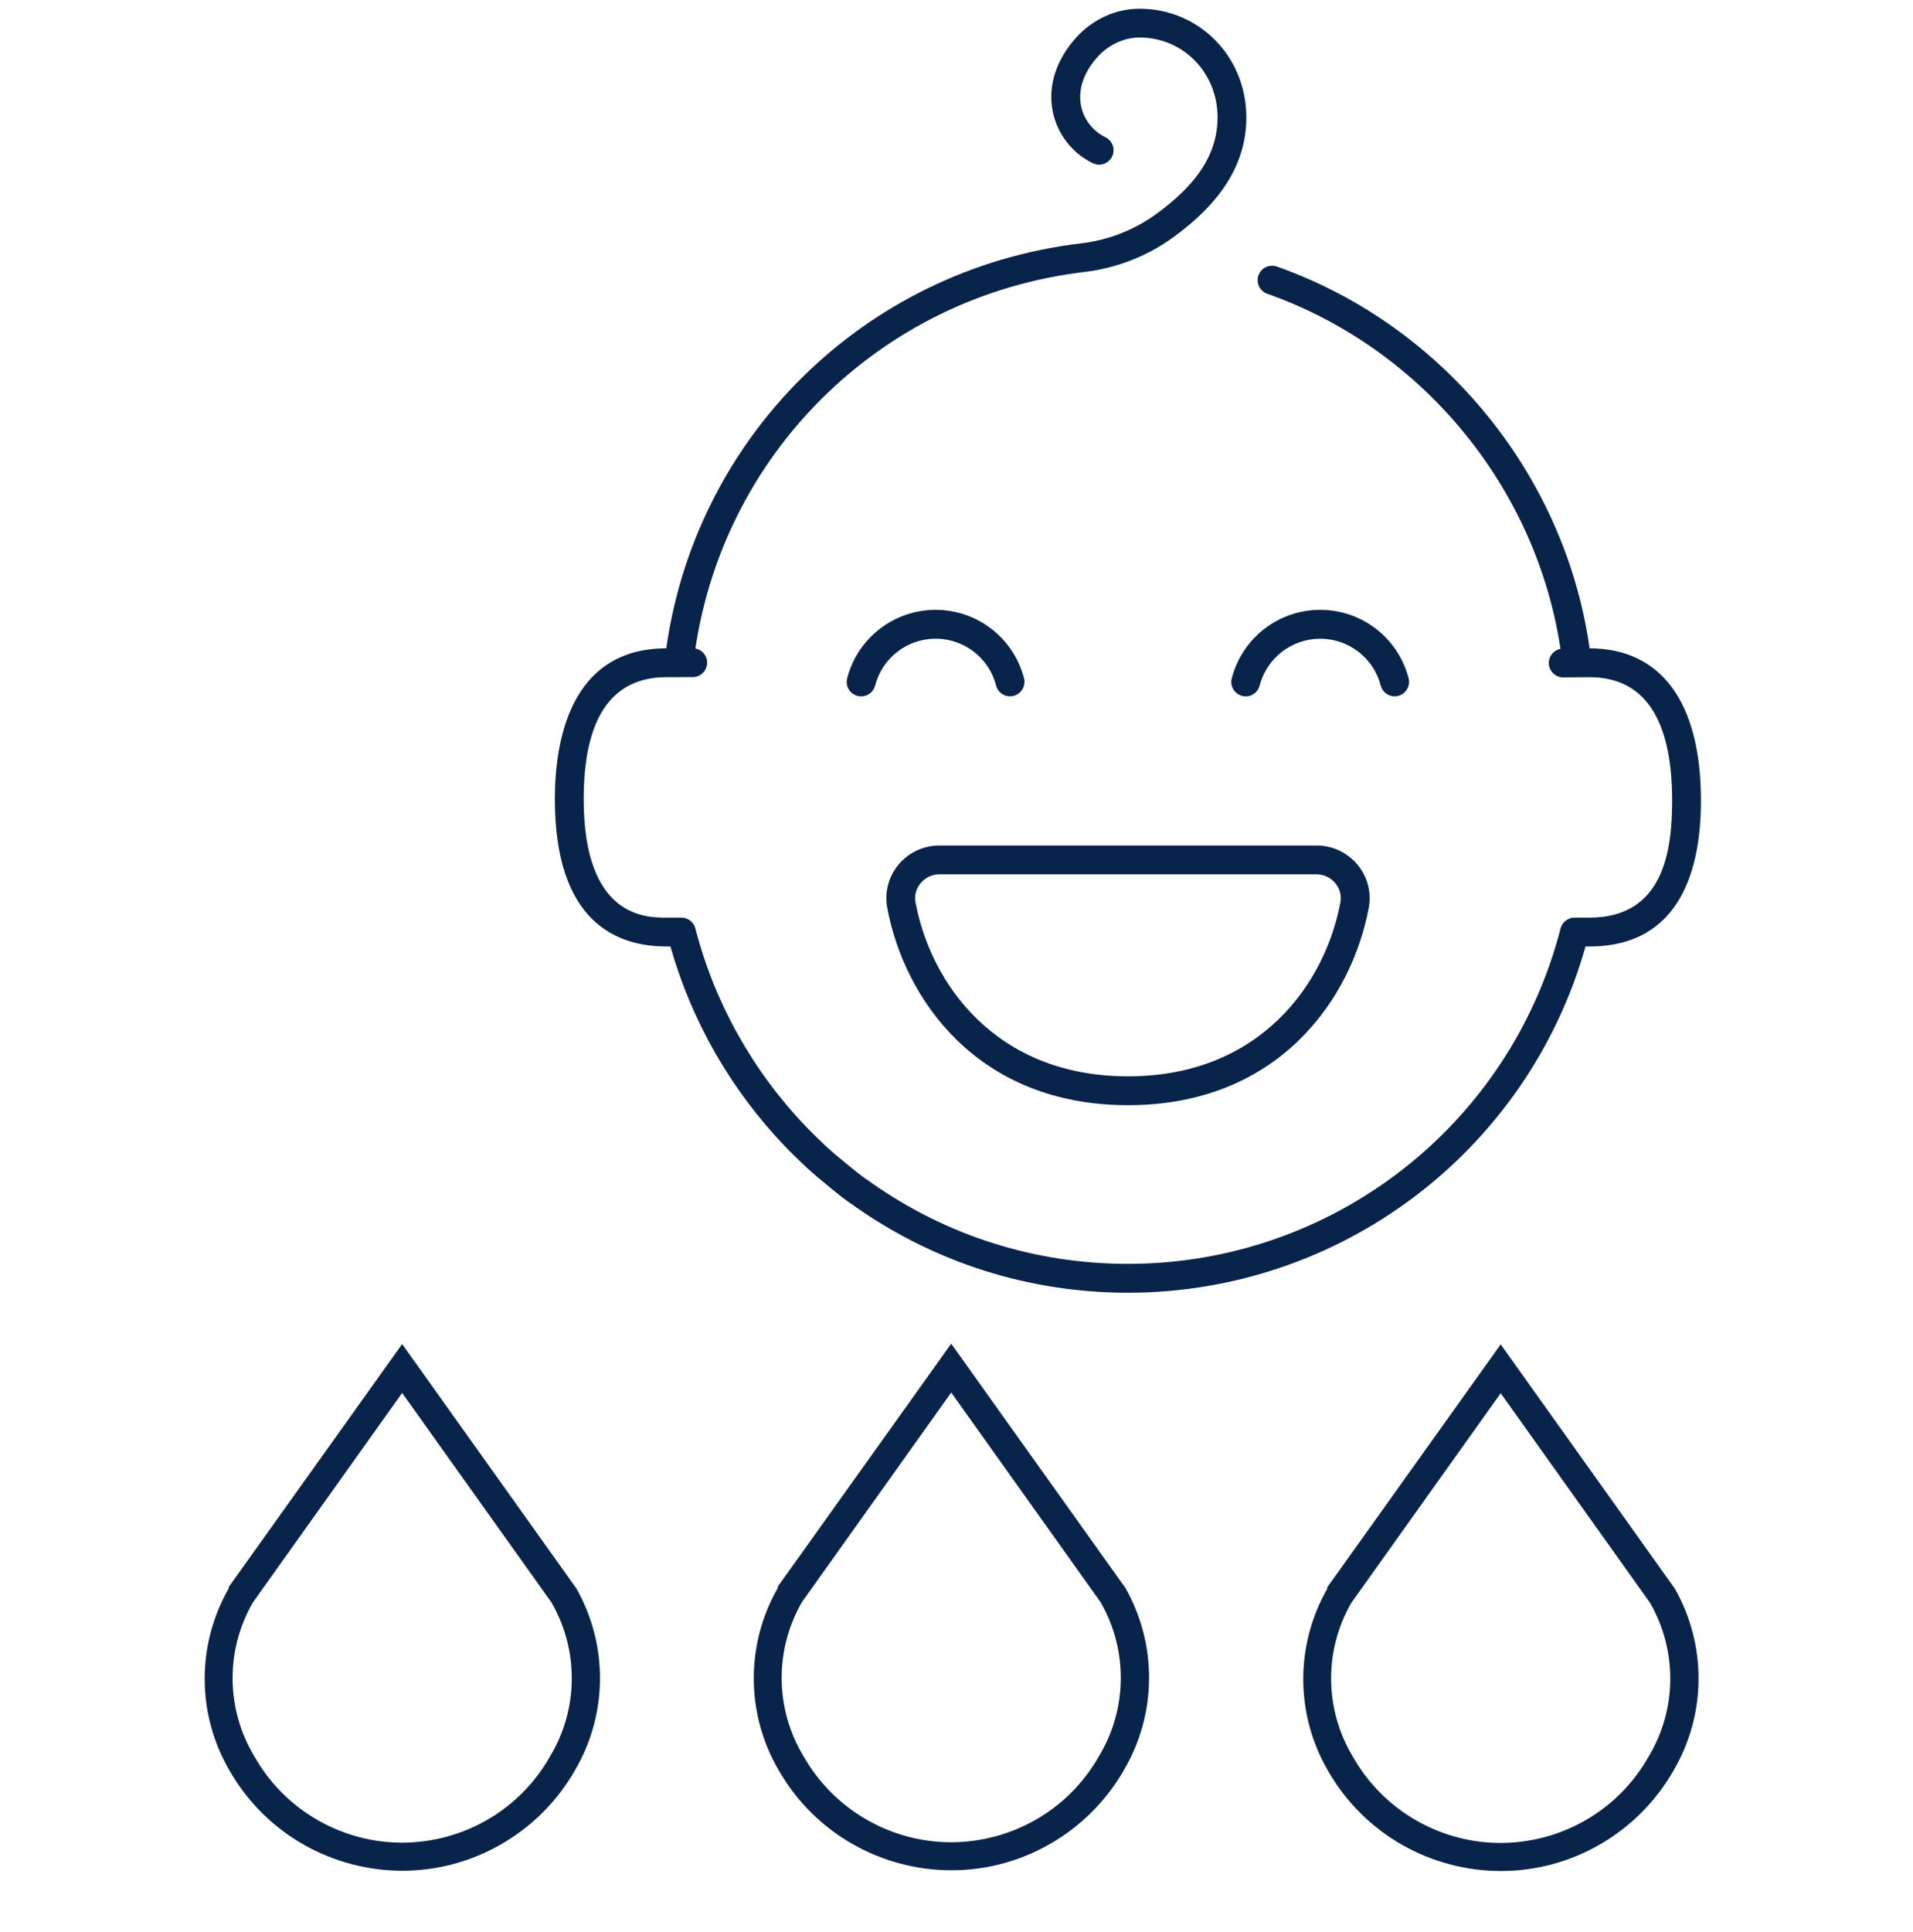
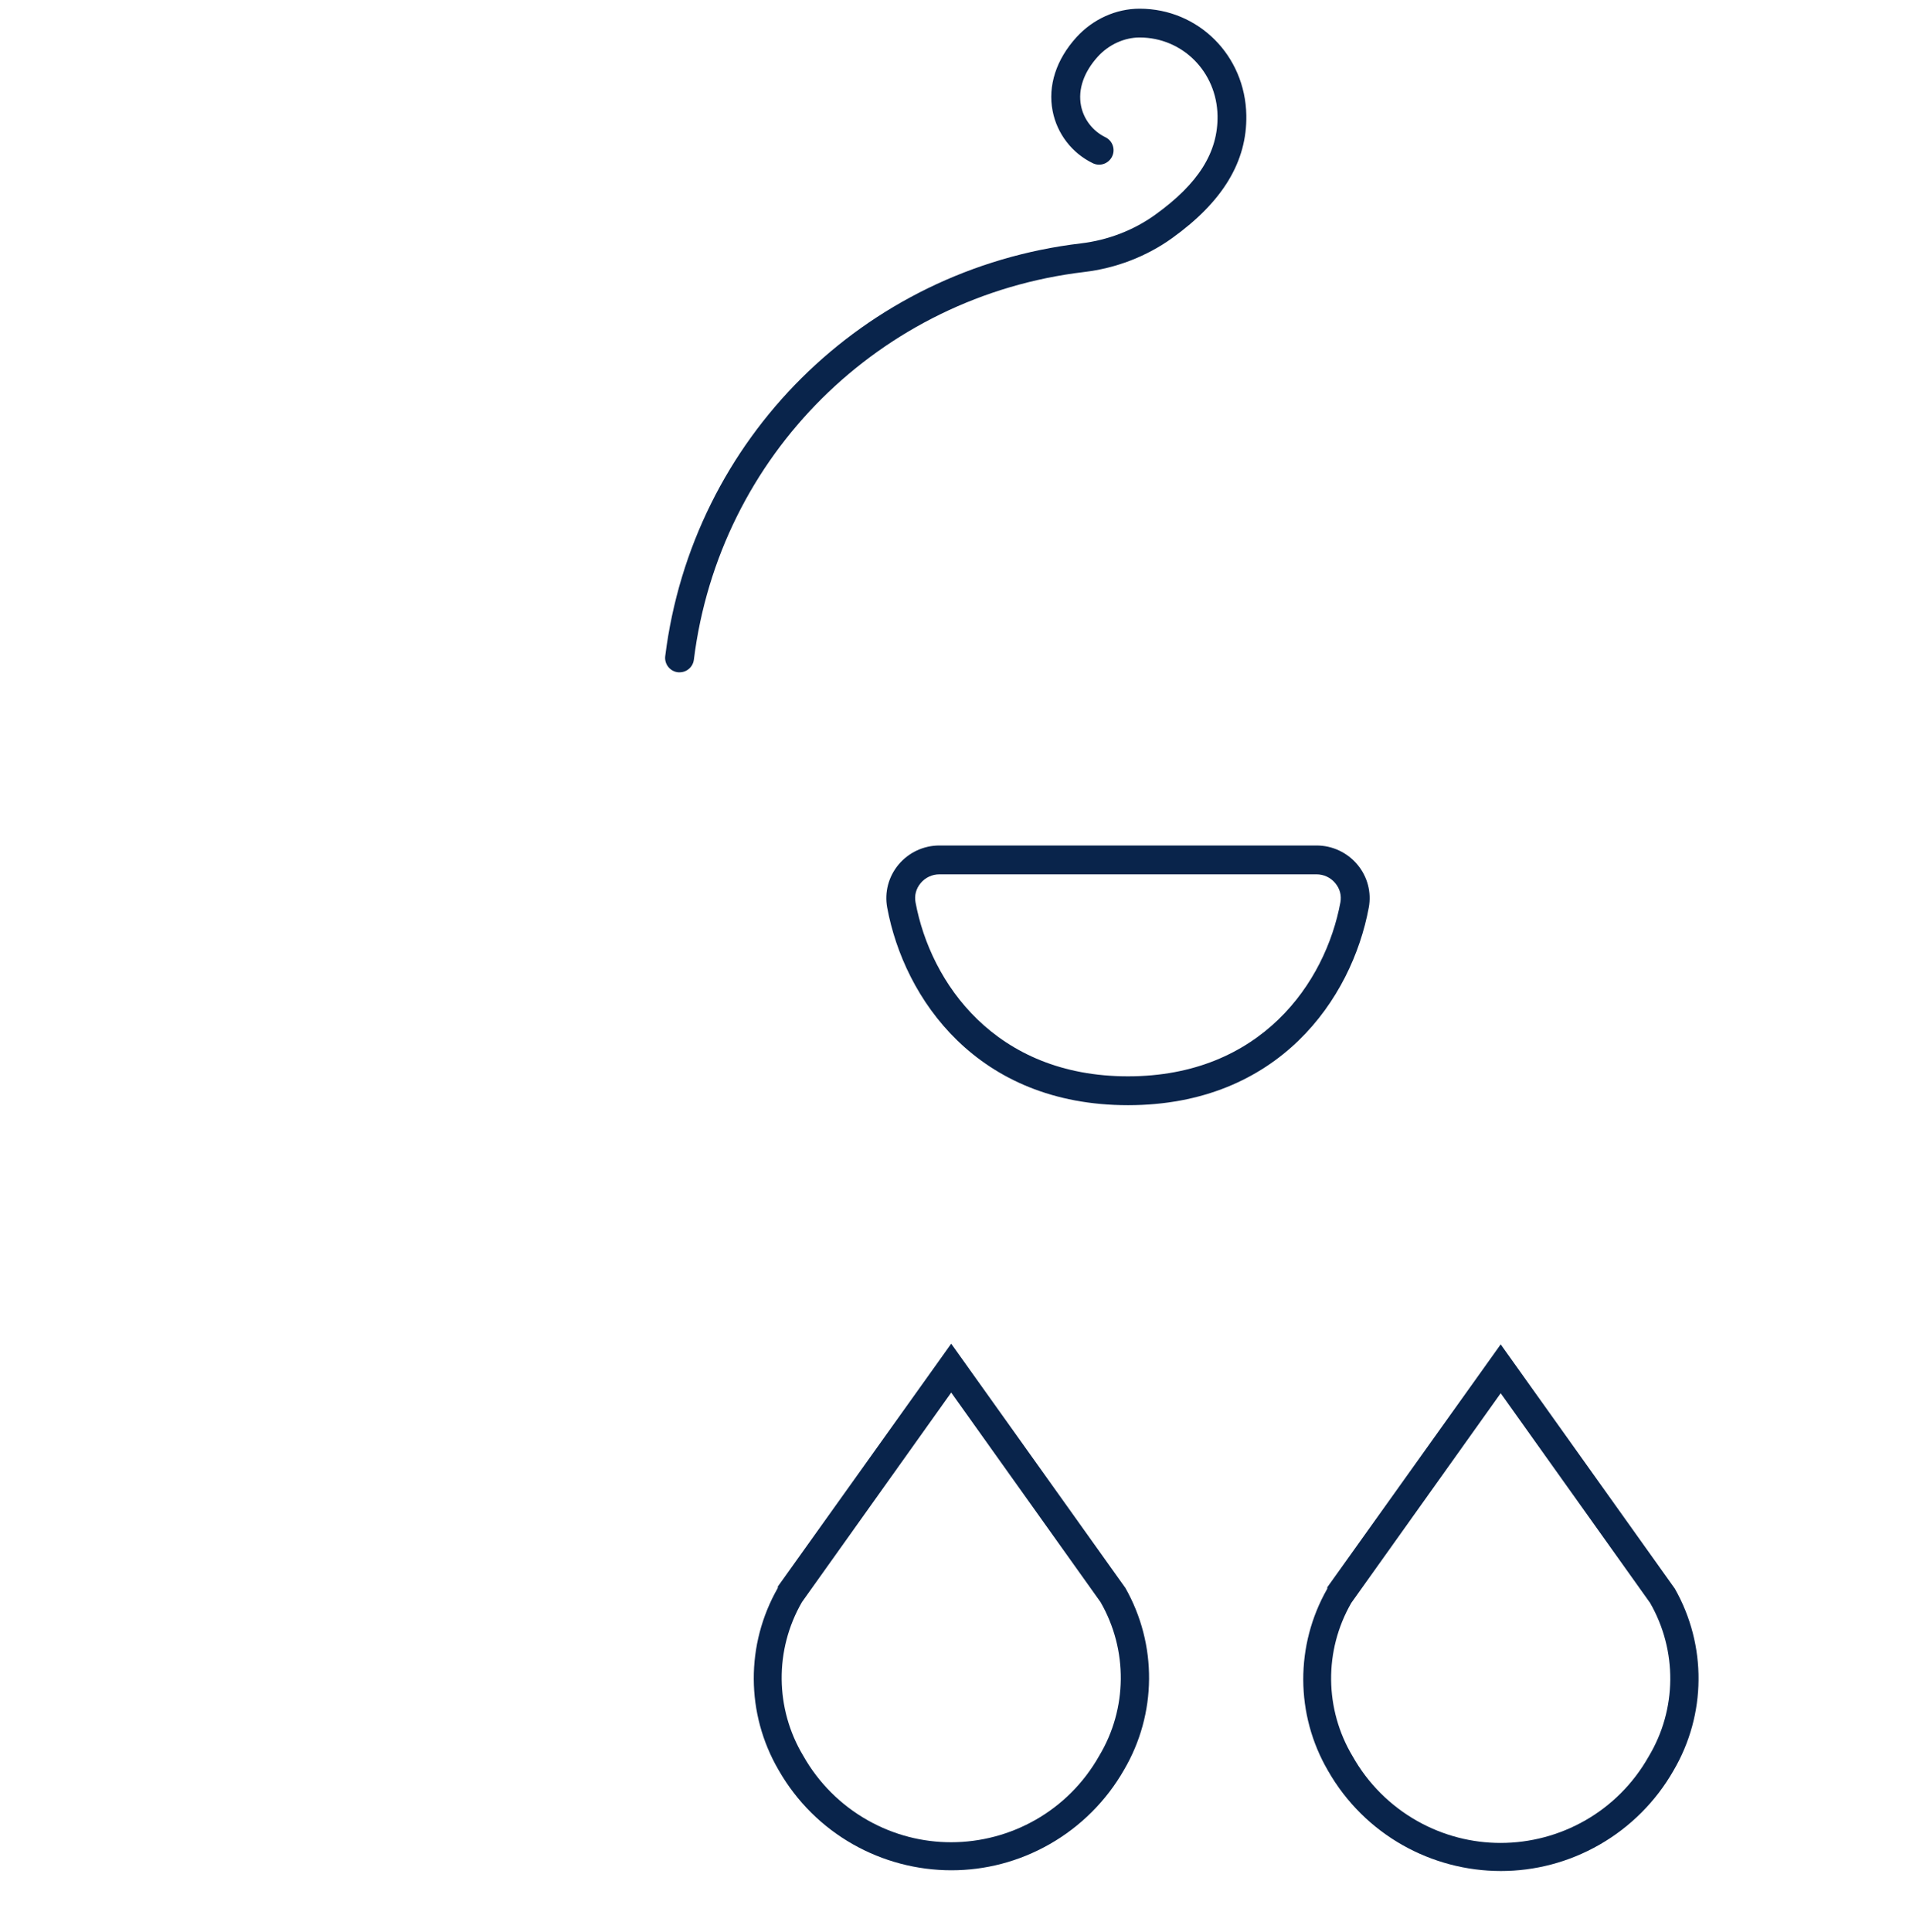
<svg xmlns="http://www.w3.org/2000/svg" version="1.0" preserveAspectRatio="xMidYMid meet" height="426" viewBox="0 0 317.04 328.08" zoomAndPan="magnify" width="422">
  <defs>
    <clipPath id="49d909d844">
      <path clip-rule="nonzero" d="M 30.793 228.27 L 98 228.27 L 98 317.727 L 30.793 317.727 Z M 30.793 228.27" />
    </clipPath>
    <clipPath id="acd0aa27cc">
-       <path clip-rule="nonzero" d="M 64.34 236.57 L 89.723 272.172 C 94.387 280.273 94.297 290.262 89.488 298.266 C 84.176 307.668 74.402 312.945 64.32 312.945 C 59.52 312.945 54.645 311.742 50.16 309.211 C 45.578 306.633 41.797 302.84 39.215 298.266 C 34.402 290.254 34.305 280.266 38.969 272.172 Z M 64.34 228.27 L 34.879 269.527 L 34.879 269.77 C 29.391 279.352 29.438 291.137 35 300.676 C 41.242 311.598 52.641 317.715 64.379 317.715 C 70.062 317.715 75.82 316.277 81.105 313.254 C 86.352 310.258 90.695 305.914 93.691 300.668 C 99.289 291.145 99.379 279.367 93.93 269.762 Z M 64.34 228.27" />
-     </clipPath>
+       </clipPath>
    <clipPath id="357cde2512">
      <path clip-rule="nonzero" d="M 0.793 0.27 L 68 0.27 L 68 89.727 L 0.793 89.727 Z M 0.793 0.27" />
    </clipPath>
    <clipPath id="ec54d0ed33">
      <path clip-rule="nonzero" d="M 34.34 8.57 L 59.723 44.172 C 64.387 52.273 64.297 62.262 59.488 70.266 C 54.176 79.668 44.402 84.945 34.32 84.945 C 29.52 84.945 24.645 83.742 20.16 81.211 C 15.578 78.633 11.797 74.84 9.215 70.266 C 4.402 62.254 4.305 52.266 8.969 44.172 Z M 34.34 0.27 L 4.879 41.527 L 4.879 41.77 C -0.609 51.352 -0.562 63.137 5 72.676 C 11.242 83.598 22.641 89.715 34.379 89.715 C 40.062 89.715 45.82 88.277 51.105 85.254 C 56.352 82.258 60.695 77.914 63.691 72.668 C 69.289 63.145 69.379 51.367 63.93 41.762 Z M 34.34 0.27" />
    </clipPath>
    <clipPath id="734fa9db12">
      <rect height="90" y="0" width="68" x="0" />
    </clipPath>
    <clipPath id="b6494b1445">
      <path clip-rule="nonzero" d="M 124.078 228.203 L 191.496 228.203 L 191.496 317.656 L 124.078 317.656 Z M 124.078 228.203" />
    </clipPath>
    <clipPath id="1794dd9060">
      <path clip-rule="nonzero" d="M 157.621 236.5 L 182.996 272.102 C 187.66 280.203 187.57 290.195 182.762 298.199 C 177.453 307.598 167.676 312.875 157.598 312.875 C 152.793 312.875 147.918 311.676 143.434 309.141 C 138.859 306.562 135.07 302.773 132.488 298.199 C 127.68 290.188 127.59 280.195 132.254 272.102 Z M 157.621 228.203 L 128.16 269.457 L 128.16 269.691 C 122.672 279.281 122.723 291.059 128.285 300.598 C 134.523 311.52 145.926 317.637 157.66 317.637 C 163.348 317.637 169.105 316.199 174.391 313.176 C 179.633 310.18 183.977 305.836 186.977 300.59 C 192.57 291.066 192.66 279.289 187.211 269.684 Z M 157.621 228.203" />
    </clipPath>
    <clipPath id="6bef783863">
      <path clip-rule="nonzero" d="M 0.078 0.203 L 67.422 0.203 L 67.422 89.656 L 0.078 89.656 Z M 0.078 0.203" />
    </clipPath>
    <clipPath id="5c9120c6c0">
      <path clip-rule="nonzero" d="M 33.621 8.5 L 58.996 44.102 C 63.66 52.203 63.57 62.195 58.762 70.199 C 53.453 79.598 43.676 84.875 33.598 84.875 C 28.793 84.875 23.918 83.676 19.434 81.141 C 14.859 78.562 11.07 74.773 8.488 70.199 C 3.68 62.188 3.59 52.195 8.254 44.102 Z M 33.621 0.203 L 4.16 41.457 L 4.16 41.691 C -1.328 51.281 -1.277 63.059 4.285 72.598 C 10.523 83.52 21.926 89.637 33.66 89.637 C 39.348 89.637 45.105 88.199 50.391 85.176 C 55.633 82.18 59.977 77.836 62.977 72.59 C 68.57 63.066 68.66 51.289 63.211 41.684 Z M 33.621 0.203" />
    </clipPath>
    <clipPath id="8f94fb4c9e">
      <rect height="90" y="0" width="68" x="0" />
    </clipPath>
    <clipPath id="5ded32d562">
      <path clip-rule="nonzero" d="M 90.164 110 L 285 110 L 285 220 L 90.164 220 Z M 90.164 110" />
    </clipPath>
    <clipPath id="625920d205">
-       <path clip-rule="nonzero" d="M 187.648 219.551 C 170.922 219.551 154.883 214.48 141.25 204.883 C 141.215 204.855 141.191 204.84 141.16 204.816 C 140.973 204.668 140.832 204.578 140.668 204.473 C 139.984 204.016 138.945 203.32 134.758 199.793 C 132.332 197.75 129.512 194.82 129.391 194.695 C 120.219 185.133 113.512 173.43 109.918 160.746 L 109.242 160.746 C 100.59 160.746 90.285 156.398 90.285 135.703 C 90.285 126.137 92.75 110.105 109.242 110.105 L 113.699 110.098 L 113.707 110.098 C 115.055 110.098 116.16 111.191 116.16 112.539 C 116.16 113.887 115.07 114.988 113.715 114.996 L 109.25 115.008 C 99.914 115.008 95.184 121.965 95.184 135.703 C 95.184 155.844 105.762 155.844 109.242 155.844 L 111.789 155.844 C 112.906 155.844 113.879 156.602 114.156 157.68 C 117.398 170.258 123.895 181.891 132.926 191.309 C 132.949 191.34 135.688 194.184 137.91 196.055 C 141.895 199.402 142.832 200.031 143.398 200.406 C 143.641 200.57 143.848 200.707 144.117 200.914 C 156.898 209.898 171.949 214.648 187.648 214.648 C 222.281 214.648 252.508 191.227 261.148 157.68 C 261.426 156.602 262.406 155.844 263.52 155.844 L 266.051 155.844 C 278.645 155.844 280.098 144.508 280.098 135.98 C 280.098 122.062 275.367 115.008 266.051 115.008 L 261.621 115.047 L 261.598 115.047 C 260.258 115.047 259.164 113.961 259.148 112.621 C 259.133 111.281 260.227 110.164 261.574 110.145 L 266.016 110.105 C 278.262 110.105 284.992 119.293 284.992 135.98 C 284.992 147.277 281.699 160.746 266.043 160.746 L 265.387 160.746 C 255.57 195.465 223.871 219.551 187.633 219.551" />
-     </clipPath>
+       </clipPath>
    <clipPath id="022dbc97f3">
      <path clip-rule="nonzero" d="M 0.207 0 L 195 0 L 195 109.691 L 0.207 109.691 Z M 0.207 0" />
    </clipPath>
    <clipPath id="eecc2df349">
      <path clip-rule="nonzero" d="M 97.648 109.551 C 80.922 109.551 64.883 104.48 51.25 94.883 C 51.215 94.855 51.191 94.84 51.16 94.816 C 50.973 94.668 50.832 94.578 50.668 94.473 C 49.984 94.016 48.945 93.32 44.758 89.793 C 42.332 87.75 39.512 84.82 39.391 84.695 C 30.219 75.133 23.512 63.43 19.918 50.746 L 19.242 50.746 C 10.59 50.746 0.285 46.398 0.285 25.703 C 0.285 16.137 2.75 0.105 19.242 0.105 L 23.699 0.098 L 23.707 0.098 C 25.055 0.098 26.16 1.191 26.16 2.539 C 26.16 3.887 25.07 4.988 23.715 4.996 L 19.25 5.008 C 9.914 5.008 5.184 11.965 5.184 25.703 C 5.184 45.844 15.762 45.844 19.242 45.844 L 21.789 45.844 C 22.906 45.844 23.879 46.602 24.156 47.68 C 27.398 60.258 33.895 71.891 42.926 81.309 C 42.949 81.34 45.688 84.184 47.91 86.055 C 51.895 89.402 52.832 90.031 53.398 90.406 C 53.641 90.57 53.848 90.707 54.117 90.914 C 66.898 99.898 81.949 104.648 97.648 104.648 C 132.281 104.648 162.508 81.227 171.148 47.68 C 171.426 46.602 172.406 45.844 173.52 45.844 L 176.051 45.844 C 188.645 45.844 190.098 34.508 190.098 25.98 C 190.098 12.062 185.367 5.008 176.051 5.008 L 171.621 5.047 L 171.598 5.047 C 170.258 5.047 169.164 3.961 169.148 2.621 C 169.133 1.281 170.227 0.164 171.574 0.145 L 176.016 0.105 C 188.262 0.105 194.992 9.293 194.992 25.98 C 194.992 37.277 191.699 50.746 176.043 50.746 L 175.387 50.746 C 165.57 85.465 133.871 109.551 97.633 109.551" />
    </clipPath>
    <clipPath id="2eb069891f">
      <rect height="110" y="0" width="195" x="0" />
    </clipPath>
    <clipPath id="d5a6bf2ef7">
      <path clip-rule="nonzero" d="M 209.043 45 L 266.898 45 L 266.898 114.691 L 209.043 114.691 Z M 209.043 45" />
    </clipPath>
    <clipPath id="d14bc57062">
      <path clip-rule="nonzero" d="M 263.812 114.188 C 262.594 114.188 261.543 113.281 261.387 112.043 C 257.859 83.789 238.207 59.395 211.32 49.895 C 210.043 49.445 209.375 48.039 209.824 46.766 C 210.273 45.492 211.672 44.82 212.953 45.27 C 241.578 55.383 262.504 81.348 266.254 111.43 C 266.426 112.77 265.469 113.992 264.121 114.164 C 264.016 114.172 263.918 114.18 263.812 114.18" />
    </clipPath>
    <clipPath id="3e92aae52d">
-       <path clip-rule="nonzero" d="M 0.367 0 L 57.555 0 L 57.555 69.41 L 0.367 69.41 Z M 0.367 0" />
-     </clipPath>
+       </clipPath>
    <clipPath id="5c20ff3471">
      <path clip-rule="nonzero" d="M 54.812 69.188 C 53.594 69.188 52.543 68.281 52.387 67.043 C 48.859 38.789 29.207 14.395 2.32 4.895 C 1.043 4.445 0.375 3.039 0.824 1.766 C 1.273 0.492 2.672 -0.18 3.953 0.27 C 32.578 10.383 53.504 36.348 57.254 66.43 C 57.426 67.77 56.469 68.992 55.121 69.164 C 55.016 69.172 54.918 69.18 54.812 69.18" />
    </clipPath>
    <clipPath id="d04c25a584">
      <rect height="70" y="0" width="58" x="0" />
    </clipPath>
    <clipPath id="b4a5096acf">
      <path clip-rule="nonzero" d="M 109 1.355 L 208 1.355 L 208 114.691 L 109 114.691 Z M 109 1.355" />
    </clipPath>
    <clipPath id="5f8d4008ca">
      <path clip-rule="nonzero" d="M 111.477 114.188 C 111.379 114.188 111.273 114.18 111.168 114.172 C 109.828 114 108.871 112.777 109.035 111.438 C 113.645 74.551 142.68 45.727 179.645 41.336 C 184.25 40.789 188.629 39.105 192.297 36.457 C 199.613 31.199 202.973 25.855 202.867 19.648 C 202.734 12.199 196.918 6.367 189.625 6.367 C 187.035 6.367 184.383 7.578 182.535 9.613 C 180.16 12.227 179.137 15.172 179.668 17.918 C 180.117 20.254 181.672 22.262 183.82 23.309 C 185.035 23.898 185.551 25.367 184.953 26.582 C 184.359 27.801 182.895 28.316 181.68 27.719 C 178.141 26.012 175.594 22.695 174.852 18.848 C 174.016 14.555 175.465 10.102 178.91 6.312 C 181.719 3.242 185.625 1.477 189.625 1.477 C 199.613 1.477 207.578 9.422 207.758 19.566 C 207.898 27.418 203.773 34.246 195.156 40.438 C 190.809 43.555 185.648 45.547 180.215 46.195 C 145.496 50.32 118.227 77.395 113.902 112.031 C 113.75 113.273 112.695 114.18 111.477 114.18" />
    </clipPath>
    <clipPath id="68c7b4f27d">
      <path clip-rule="nonzero" d="M 0 0.473 L 98.93 0.473 L 98.93 113.41 L 0 113.41 Z M 0 0.473" />
    </clipPath>
    <clipPath id="99d30ccc9c">
      <path clip-rule="nonzero" d="M 2.477 113.188 C 2.379 113.188 2.273 113.18 2.168 113.172 C 0.828 113 -0.129 111.777 0.035 110.438 C 4.645 73.551 33.68 44.727 70.645 40.336 C 75.25 39.789 79.629 38.105 83.297 35.457 C 90.613 30.199 93.973 24.855 93.867 18.648 C 93.734 11.199 87.918 5.367 80.625 5.367 C 78.035 5.367 75.383 6.578 73.535 8.613 C 71.16 11.227 70.137 14.172 70.668 16.918 C 71.117 19.254 72.672 21.262 74.82 22.309 C 76.035 22.898 76.551 24.367 75.953 25.582 C 75.359 26.801 73.895 27.316 72.68 26.719 C 69.141 25.012 66.594 21.695 65.852 17.848 C 65.016 13.555 66.465 9.102 69.91 5.312 C 72.719 2.242 76.625 0.477 80.625 0.477 C 90.613 0.477 98.578 8.422 98.758 18.566 C 98.898 26.418 94.773 33.246 86.156 39.438 C 81.809 42.555 76.648 44.547 71.215 45.195 C 36.496 49.32 9.227 76.395 4.902 111.031 C 4.75 112.273 3.695 113.18 2.477 113.18" />
    </clipPath>
    <clipPath id="eadb7b7fa7">
      <rect height="114" y="0" width="99" x="0" />
    </clipPath>
    <clipPath id="ce538e89c9">
      <path clip-rule="nonzero" d="M 205.082 103 L 235.992 103 L 235.992 118.652 L 205.082 118.652 Z M 205.082 103" />
    </clipPath>
    <clipPath id="efba53be53">
      <path clip-rule="nonzero" d="M 207.66 118.273 C 207.457 118.273 207.25 118.25 207.047 118.191 C 205.742 117.855 204.949 116.516 205.281 115.211 C 207.047 108.359 213.23 103.57 220.312 103.57 C 227.383 103.57 233.559 108.348 235.332 115.195 C 235.668 116.5 234.883 117.84 233.574 118.184 C 232.27 118.527 230.93 117.734 230.586 116.426 C 229.379 111.746 225.148 108.48 220.305 108.48 C 215.461 108.48 211.23 111.754 210.02 116.445 C 209.734 117.547 208.738 118.281 207.652 118.281" />
    </clipPath>
    <clipPath id="2e2862a573">
      <path clip-rule="nonzero" d="M 0.082 0.402 L 30.688 0.402 L 30.688 15.652 L 0.082 15.652 Z M 0.082 0.402" />
    </clipPath>
    <clipPath id="f342a8e8e4">
      <path clip-rule="nonzero" d="M 2.66 15.273 C 2.457 15.273 2.25 15.25 2.047 15.191 C 0.742 14.855 -0.051 13.516 0.281 12.211 C 2.047 5.359 8.23 0.57 15.312 0.57 C 22.383 0.57 28.559 5.348 30.332 12.195 C 30.668 13.5 29.883 14.84 28.574 15.184 C 27.27 15.527 25.93 14.734 25.586 13.426 C 24.379 8.746 20.148 5.48 15.305 5.48 C 10.461 5.48 6.23 8.754 5.02 13.445 C 4.734 14.547 3.738 15.281 2.652 15.281" />
    </clipPath>
    <clipPath id="603a8beb29">
      <rect height="16" y="0" width="31" x="0" />
    </clipPath>
    <clipPath id="4c5d52d35b">
      <path clip-rule="nonzero" d="M 139.301 103 L 170.211 103 L 170.211 118.652 L 139.301 118.652 Z M 139.301 103" />
    </clipPath>
    <clipPath id="8065853267">
      <path clip-rule="nonzero" d="M 142.32 118.273 C 142.113 118.273 141.91 118.25 141.707 118.191 C 140.398 117.855 139.609 116.516 139.941 115.211 C 141.707 108.359 147.891 103.57 154.973 103.57 C 162.043 103.57 168.219 108.348 169.992 115.195 C 170.324 116.5 169.543 117.84 168.234 118.184 C 166.93 118.527 165.59 117.734 165.246 116.426 C 164.047 111.738 159.812 108.473 154.98 108.473 C 150.129 108.473 145.906 111.746 144.695 116.434 C 144.41 117.539 143.414 118.273 142.328 118.273" />
    </clipPath>
    <clipPath id="9dce1c440a">
-       <path clip-rule="nonzero" d="M 0.496 0.402 L 31.211 0.402 L 31.211 15.652 L 0.496 15.652 Z M 0.496 0.402" />
-     </clipPath>
+       </clipPath>
    <clipPath id="522c916b7e">
      <path clip-rule="nonzero" d="M 3.32 15.273 C 3.113 15.273 2.91 15.25 2.707 15.191 C 1.398 14.855 0.609 13.516 0.941 12.211 C 2.707 5.359 8.891 0.57 15.973 0.57 C 23.043 0.57 29.219 5.348 30.992 12.195 C 31.324 13.5 30.543 14.84 29.234 15.184 C 27.93 15.527 26.59 14.734 26.246 13.426 C 25.047 8.738 20.812 5.473 15.98 5.473 C 11.129 5.473 6.906 8.746 5.695 13.434 C 5.41 14.539 4.414 15.273 3.328 15.273" />
    </clipPath>
    <clipPath id="c5ee3142c1">
      <rect height="16" y="0" width="32" x="0" />
    </clipPath>
    <clipPath id="24a3340a5d">
      <path clip-rule="nonzero" d="M 146.434 143.223 L 228.859 143.223 L 228.859 188 L 146.434 188 Z M 146.434 143.223" />
    </clipPath>
    <clipPath id="75cf6a16a3">
      <path clip-rule="nonzero" d="M 155.609 148.492 C 154.375 148.492 153.215 149.039 152.422 149.996 C 151.648 150.926 151.344 152.078 151.559 153.246 C 154.09 166.879 165.059 182.797 187.648 182.797 C 210.242 182.797 221.211 166.879 223.742 153.246 C 223.953 152.078 223.652 150.926 222.875 149.996 C 222.082 149.039 220.926 148.492 219.691 148.492 Z M 187.648 187.699 C 162.051 187.699 149.613 169.621 146.746 154.137 C 146.266 151.547 146.965 148.902 148.656 146.859 C 150.379 144.785 152.922 143.594 155.617 143.594 L 219.691 143.594 C 222.387 143.594 224.918 144.785 226.648 146.859 C 228.348 148.902 229.043 151.555 228.562 154.137 C 225.688 169.621 213.254 187.699 187.656 187.699" />
    </clipPath>
    <clipPath id="6f1c8e9cff">
      <path clip-rule="nonzero" d="M 0.434 0.363 L 82.859 0.363 L 82.859 44.867 L 0.434 44.867 Z M 0.434 0.363" />
    </clipPath>
    <clipPath id="66f1318bd4">
      <path clip-rule="nonzero" d="M 9.609 5.492 C 8.375 5.492 7.215 6.039 6.422 6.996 C 5.648 7.926 5.344 9.078 5.559 10.246 C 8.09 23.879 19.059 39.797 41.648 39.797 C 64.242 39.797 75.211 23.879 77.742 10.246 C 77.953 9.078 77.652 7.926 76.875 6.996 C 76.082 6.039 74.926 5.492 73.691 5.492 Z M 41.648 44.699 C 16.051 44.699 3.613 26.621 0.746 11.137 C 0.266 8.547 0.965 5.902 2.656 3.859 C 4.379 1.785 6.922 0.594 9.617 0.594 L 73.691 0.594 C 76.387 0.594 78.918 1.785 80.648 3.859 C 82.348 5.902 83.043 8.555 82.562 11.137 C 79.688 26.621 67.254 44.699 41.656 44.699" />
    </clipPath>
    <clipPath id="74406b09fd">
      <rect height="45" y="0" width="83" x="0" />
    </clipPath>
    <clipPath id="20bd20b2d8">
      <path clip-rule="nonzero" d="M 217.426 228.32 L 284.848 228.32 L 284.848 317.773 L 217.426 317.773 Z M 217.426 228.32" />
    </clipPath>
    <clipPath id="2db0dc6da8">
      <path clip-rule="nonzero" d="M 250.973 236.617 L 276.348 272.223 C 281.012 280.324 280.922 290.312 276.113 298.316 C 270.801 307.719 261.027 312.992 250.945 312.992 C 246.145 312.992 241.27 311.793 236.785 309.262 C 232.211 306.68 228.422 302.891 225.84 298.316 C 221.031 290.305 220.93 280.316 225.594 272.223 Z M 250.973 228.32 L 221.512 269.574 L 221.512 269.82 C 216.031 279.41 216.07 291.188 221.633 300.727 C 227.875 311.645 239.277 317.762 251.012 317.762 C 256.695 317.762 262.457 316.324 267.738 313.305 C 272.984 310.305 277.328 305.961 280.324 300.719 C 285.922 291.195 286.012 279.418 280.562 269.812 Z M 250.973 228.32" />
    </clipPath>
    <clipPath id="91ffa6c051">
      <path clip-rule="nonzero" d="M 0.426 0.32 L 67.738 0.32 L 67.738 89.773 L 0.426 89.773 Z M 0.426 0.32" />
    </clipPath>
    <clipPath id="6bb947a302">
      <path clip-rule="nonzero" d="M 33.973 8.617 L 59.348 44.223 C 64.012 52.324 63.922 62.312 59.113 70.316 C 53.801 79.719 44.027 84.992 33.945 84.992 C 29.145 84.992 24.27 83.793 19.785 81.262 C 15.211 78.68 11.422 74.891 8.84 70.316 C 4.031 62.305 3.93 52.316 8.594 44.223 Z M 33.973 0.32 L 4.512 41.574 L 4.512 41.82 C -0.969 51.41 -0.93 63.188 4.633 72.727 C 10.875 83.645 22.277 89.762 34.012 89.762 C 39.695 89.762 45.457 88.324 50.738 85.305 C 55.984 82.305 60.328 77.961 63.324 72.719 C 68.922 63.195 69.012 51.418 63.562 41.812 Z M 33.973 0.32" />
    </clipPath>
    <clipPath id="9236caa597">
      <rect height="90" y="0" width="68" x="0" />
    </clipPath>
  </defs>
  <g clip-path="url(#49d909d844)">
    <g clip-path="url(#acd0aa27cc)">
      <g transform="matrix(1, 0, 0, 1, 30, 228)">
        <g clip-path="url(#734fa9db12)">
          <g clip-path="url(#357cde2512)">
            <g clip-path="url(#ec54d0ed33)">
              <path fill-rule="nonzero" fill-opacity="1" d="M 0.793 0.27 L 67.949 0.27 L 67.949 89.727 L 0.793 89.727 Z M 0.793 0.27" fill="#09244b" />
            </g>
          </g>
        </g>
      </g>
    </g>
  </g>
  <g clip-path="url(#b6494b1445)">
    <g clip-path="url(#1794dd9060)">
      <g transform="matrix(1, 0, 0, 1, 124, 228)">
        <g clip-path="url(#8f94fb4c9e)">
          <g clip-path="url(#6bef783863)">
            <g clip-path="url(#5c9120c6c0)">
              <path fill-rule="nonzero" fill-opacity="1" d="M 0.078 0.203 L 67.234 0.203 L 67.234 89.656 L 0.078 89.656 Z M 0.078 0.203" fill="#09244b" />
            </g>
          </g>
        </g>
      </g>
    </g>
  </g>
  <g clip-path="url(#5ded32d562)">
    <g clip-path="url(#625920d205)">
      <g transform="matrix(1, 0, 0, 1, 90, 110)">
        <g clip-path="url(#2eb069891f)">
          <g clip-path="url(#022dbc97f3)">
            <g clip-path="url(#eecc2df349)">
              <rect fill-opacity="1" y="-182.178" height="472.435" fill="#09244b" width="456.538" x="-159.749" />
            </g>
          </g>
        </g>
      </g>
    </g>
  </g>
  <g clip-path="url(#d5a6bf2ef7)">
    <g clip-path="url(#d14bc57062)">
      <g transform="matrix(1, 0, 0, 1, 209, 45)">
        <g clip-path="url(#d04c25a584)">
          <g clip-path="url(#3e92aae52d)">
            <g clip-path="url(#5c20ff3471)">
              <rect fill-opacity="1" y="-117.178" height="472.435" fill="#09244b" width="456.538" x="-278.749" />
            </g>
          </g>
        </g>
      </g>
    </g>
  </g>
  <g clip-path="url(#b4a5096acf)">
    <g clip-path="url(#5f8d4008ca)">
      <g transform="matrix(1, 0, 0, 1, 109, 1)">
        <g clip-path="url(#eadb7b7fa7)">
          <g clip-path="url(#68c7b4f27d)">
            <g clip-path="url(#99d30ccc9c)">
              <rect fill-opacity="1" y="-73.178" height="472.435" fill="#09244b" width="456.538" x="-178.749" />
            </g>
          </g>
        </g>
      </g>
    </g>
  </g>
  <g clip-path="url(#ce538e89c9)">
    <g clip-path="url(#efba53be53)">
      <g transform="matrix(1, 0, 0, 1, 205, 103)">
        <g clip-path="url(#603a8beb29)">
          <g clip-path="url(#2e2862a573)">
            <g clip-path="url(#f342a8e8e4)">
-               <rect fill-opacity="1" y="-175.178" height="472.435" fill="#09244b" width="456.538" x="-274.749" />
-             </g>
+               </g>
          </g>
        </g>
      </g>
    </g>
  </g>
  <g clip-path="url(#4c5d52d35b)">
    <g clip-path="url(#8065853267)">
      <g transform="matrix(1, 0, 0, 1, 139, 103)">
        <g clip-path="url(#c5ee3142c1)">
          <g clip-path="url(#9dce1c440a)">
            <g clip-path="url(#522c916b7e)">
              <rect fill-opacity="1" y="-175.178" height="472.435" fill="#09244b" width="456.538" x="-208.749" />
            </g>
          </g>
        </g>
      </g>
    </g>
  </g>
  <g clip-path="url(#24a3340a5d)">
    <g clip-path="url(#75cf6a16a3)">
      <g transform="matrix(1, 0, 0, 1, 146, 143)">
        <g clip-path="url(#74406b09fd)">
          <g clip-path="url(#6f1c8e9cff)">
            <g clip-path="url(#66f1318bd4)">
              <rect fill-opacity="1" y="-215.178" height="472.435" fill="#09244b" width="456.538" x="-215.749" />
            </g>
          </g>
        </g>
      </g>
    </g>
  </g>
  <g clip-path="url(#20bd20b2d8)">
    <g clip-path="url(#2db0dc6da8)">
      <g transform="matrix(1, 0, 0, 1, 217, 228)">
        <g clip-path="url(#9236caa597)">
          <g clip-path="url(#91ffa6c051)">
            <g clip-path="url(#6bb947a302)">
              <path fill-rule="nonzero" fill-opacity="1" d="M 0.426 0.32 L 67.582 0.32 L 67.582 89.773 L 0.426 89.773 Z M 0.426 0.32" fill="#09244b" />
            </g>
          </g>
        </g>
      </g>
    </g>
  </g>
</svg>